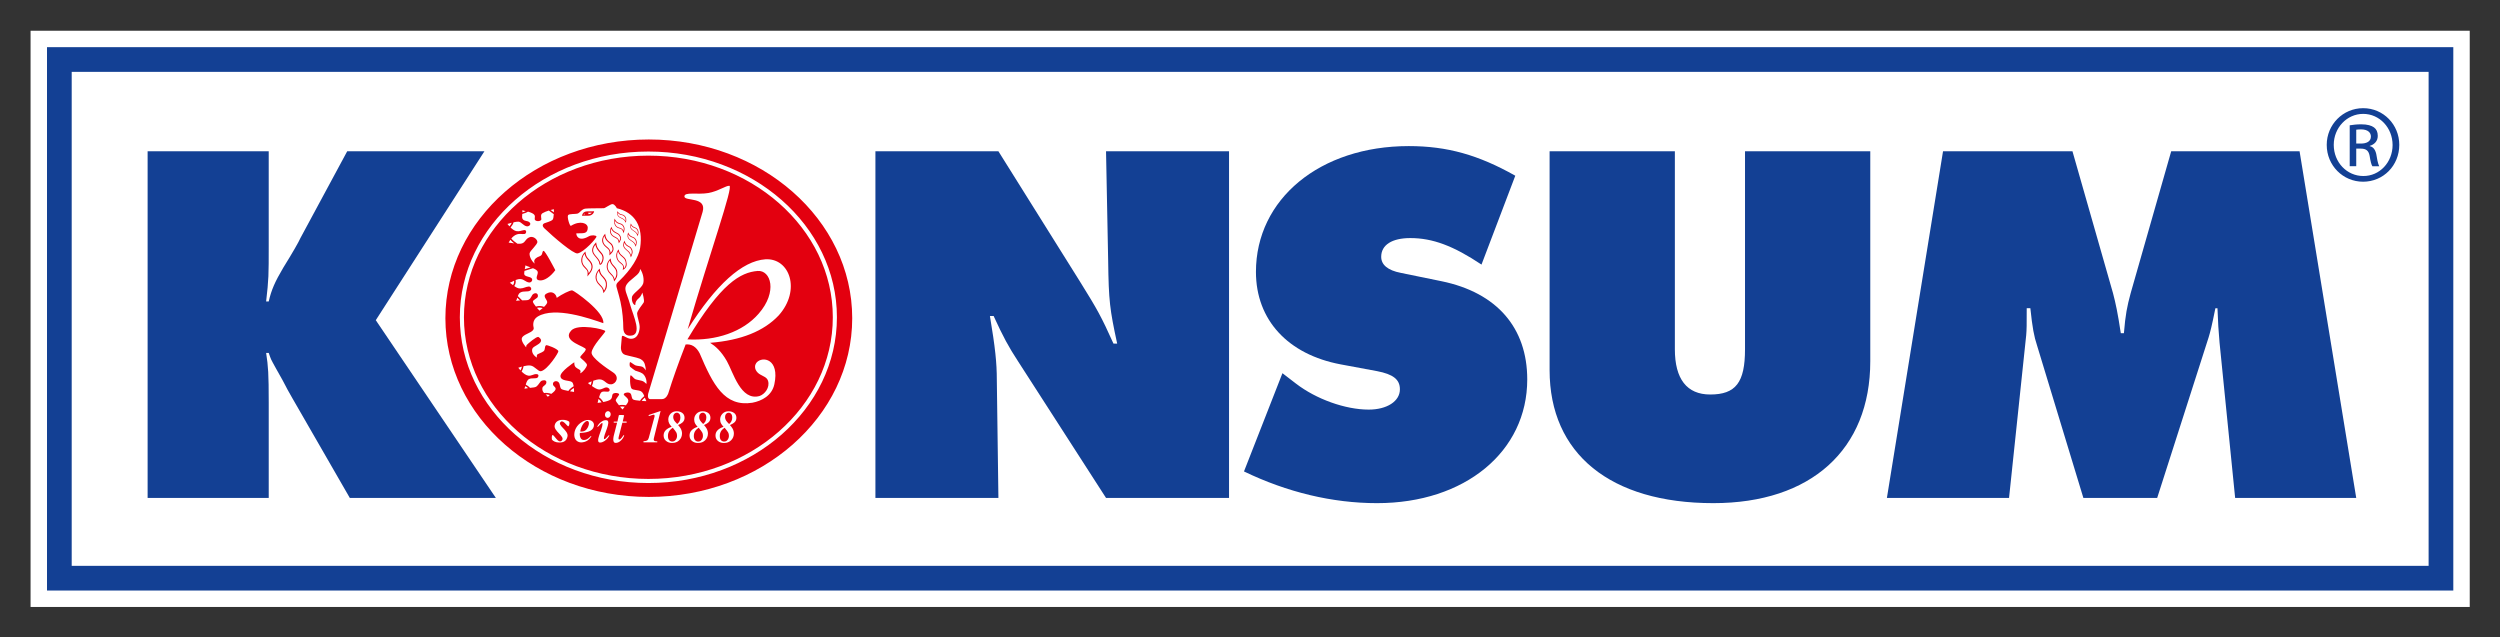
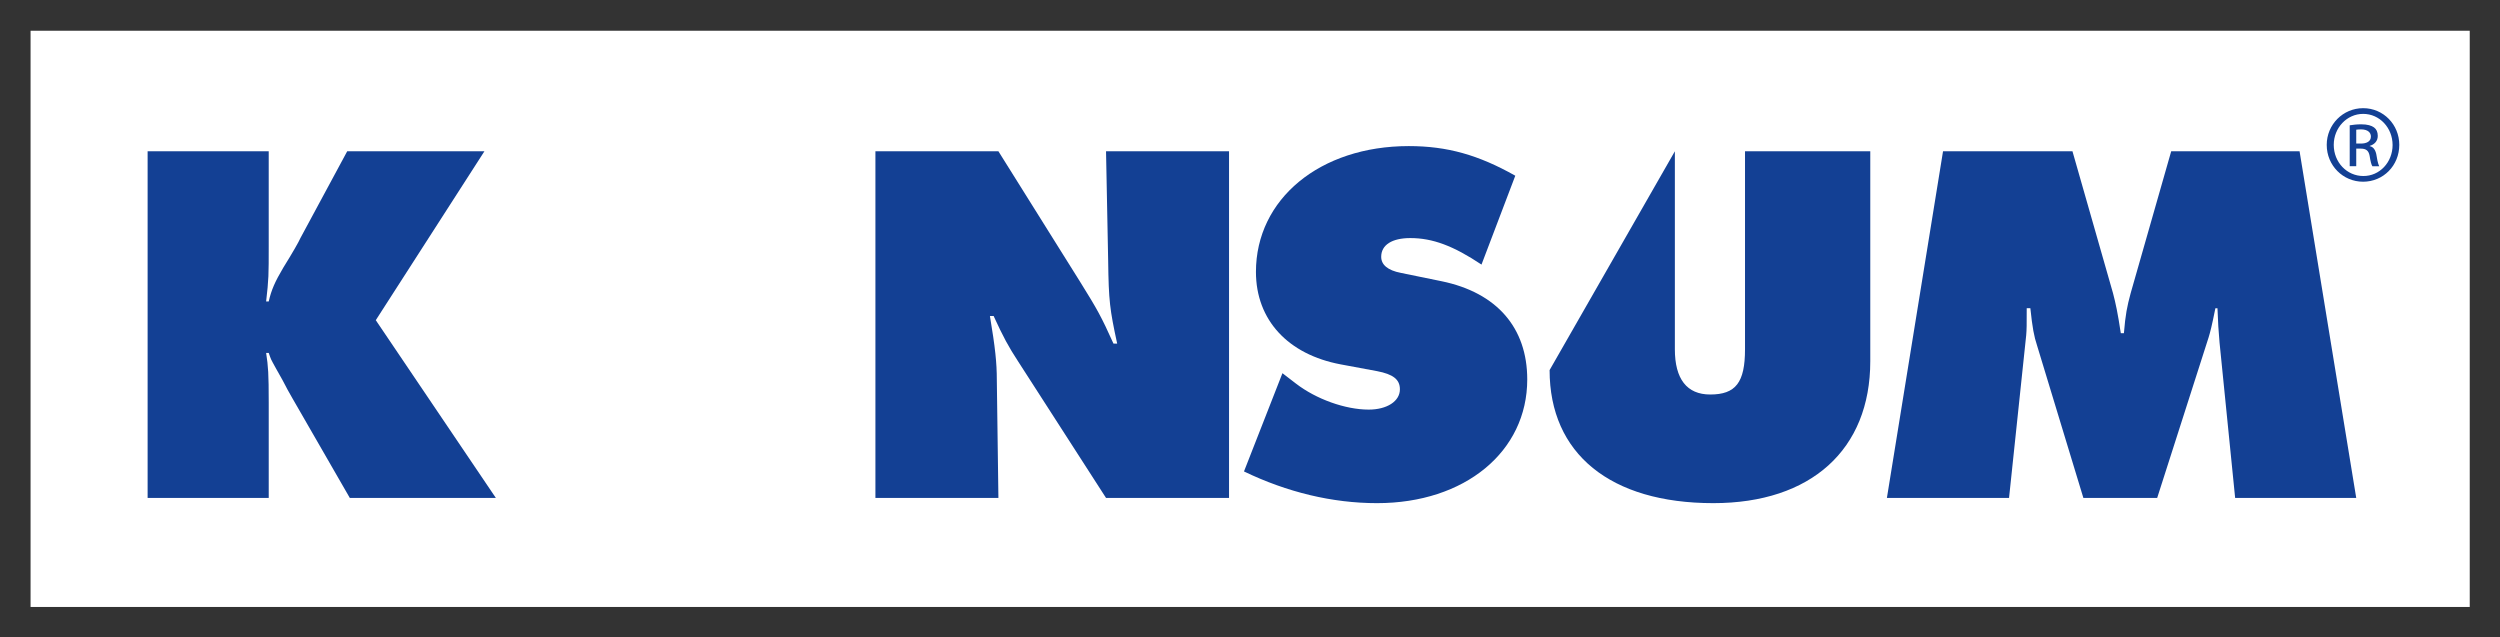
<svg xmlns="http://www.w3.org/2000/svg" version="1.1" width="726.378" height="185.128" id="svg13990">
  <rect width="100%" height="100%" fill="#333333" stroke="none" />
  <defs id="defs13992" />
  <g transform="translate(-104.733,-226.27)" id="layer1">
    <g transform="matrix(3.422,0,0,3.422,-275.095,-974.865)" id="g14023">
      <path d="m 318.25,353.614 -204.659,0 0,48.925 207.102,0 0,-48.925 -2.444,0 z" id="path3653" style="fill:#ffffff;fill-opacity:1;fill-rule:evenodd;stroke:none" />
      <path d="m 318.25,400.096 -202.215,0 0,-44.039 202.215,0 0,44.039 z" id="path3655" style="fill:#ffffff;fill-opacity:1;fill-rule:evenodd;stroke:none" />
-       <path d="m 318.25,400.096 -202.215,0 0,-44.039 202.215,0 0,44.039 z" id="path3665" style="fill:none;stroke:#134094;stroke-width:2.097;stroke-linecap:butt;stroke-linejoin:miter;stroke-miterlimit:4;stroke-opacity:1;stroke-dasharray:none" />
-       <path d="m 166.048,364.219 c -8.671,0 -15.66,6.164 -15.66,13.724 0,7.56 6.989,13.725 15.66,13.725 8.67,0 15.659,-6.165 15.659,-13.725 0,-7.56 -6.989,-13.724 -15.659,-13.724 m 0,-0.349 c 8.819,0 16.008,6.28 16.008,14.072 0,7.794 -7.189,14.074 -16.008,14.074 -8.82,0 -16.009,-6.28 -16.009,-14.074 0,-7.793 7.189,-14.072 16.009,-14.072 m -17.235,14.151 c 0,-8.38 7.732,-15.174 17.271,-15.174 9.539,0 17.271,6.794 17.271,15.174 0,8.381 -7.732,15.175 -17.271,15.175 -9.539,0 -17.271,-6.794 -17.271,-15.175 m 24.111,-11.244 c 0.365,0.034 -1.66,5.7 -3.542,12.186 2.408,-3.806 4.629,-5.803 6.604,-5.944 2.075,-0.117 3.031,2.631 1.13,4.761 -1.26,1.343 -3.2,2.121 -5.825,2.331 0.446,0.28 0.943,0.716 1.417,1.545 0.54,0.945 1.174,3.411 2.77,2.974 0.459,-0.15 0.897,-0.731 0.733,-1.281 -0.095,-0.318 -0.406,-0.386 -0.656,-0.541 -0.3,-0.155 -0.656,-0.595 -0.31,-1.03 0.492,-0.549 1.966,-0.307 1.498,1.856 -0.207,0.958 -1.055,1.409 -1.865,1.564 -2.371,0.375 -3.345,-1.534 -4.476,-4.196 -0.291,-0.556 -0.689,-0.806 -1.192,-0.751 -0.621,1.597 -1.111,2.98 -1.472,4.148 0,0 -0.156,0.502 -0.557,0.495 l -1.001,0 c -0.268,-0.044 -0.14,-0.495 -0.14,-0.495 l 4.612,-15.405 c 0.38,-1.32 -1.546,-0.88 -1.546,-1.31 0,-0.415 1.121,-0.133 2.039,-0.294 0.807,-0.141 1.496,-0.637 1.782,-0.613 m -3.565,13.041 c 2.846,-4.776 4.519,-5.689 5.956,-5.809 1.127,-0.091 1.722,1.768 0.091,3.63 -1.344,1.548 -3.614,2.315 -6.048,2.179 m -10.625,6.831 c 0.275,-0.02 0.569,0.102 0.595,0.181 0.019,0.054 0.031,0.266 -0.074,0.366 -0.064,0.061 -0.416,-0.544 -0.631,-0.391 -0.401,0.285 0.666,0.732 0.555,1.251 -0.083,0.389 -0.32,0.519 -0.696,0.519 -0.335,0 -0.525,-0.125 -0.629,-0.249 -0.016,-0.029 -0.022,-0.267 0.022,-0.357 0.114,-0.219 0.515,0.821 0.839,0.42 0.275,-0.341 -0.777,-0.799 -0.618,-1.304 0.065,-0.275 0.316,-0.427 0.636,-0.436 m 1.022,1.208 c 0.024,-0.468 0.338,-0.922 0.876,-1.139 0.43,-0.171 0.797,0.055 0.795,0.36 -0.004,0.43 -0.39,0.66 -1.19,0.685 -0.041,0.044 -0.03,0.561 0.274,0.597 0.432,0.054 0.66,-0.449 0.696,-0.32 -0.168,0.307 -0.451,0.514 -0.871,0.529 -0.369,-0.016 -0.601,-0.282 -0.58,-0.712 m 0.526,-0.205 c -0.064,0 0.129,-0.774 0.535,-0.9 0.156,-0.048 0.282,0.176 0.069,0.574 -0.133,0.245 -0.31,0.326 -0.604,0.326 m 3.294,-18.201 c 0.056,0.036 0.107,0.061 0.154,0.084 0.228,0.105 0.274,0.15 0.406,0.386 0.041,-0.231 0.075,-0.424 -0.115,-0.603 -0.092,-0.087 -0.169,-0.091 -0.282,-0.121 -0.163,-0.041 -0.23,-0.135 -0.324,-0.269 -0.024,0.215 -0.039,0.391 0.161,0.522 m 1.07,1.065 c 0.051,0.043 0.098,0.075 0.141,0.104 0.21,0.135 0.249,0.186 0.347,0.438 0.074,-0.221 0.134,-0.406 -0.03,-0.613 -0.079,-0.098 -0.154,-0.113 -0.261,-0.159 -0.158,-0.064 -0.211,-0.166 -0.285,-0.31 -0.054,0.21 -0.091,0.379 0.087,0.54 m -0.221,0.828 c 0.056,0.049 0.109,0.086 0.158,0.117 0.236,0.151 0.28,0.209 0.39,0.492 0.083,-0.25 0.151,-0.458 -0.034,-0.688 -0.089,-0.111 -0.171,-0.128 -0.292,-0.177 -0.176,-0.072 -0.236,-0.189 -0.32,-0.35 -0.06,0.235 -0.102,0.426 0.099,0.605 m -0.386,0.77 c 0.056,0.062 0.109,0.11 0.159,0.15 0.239,0.199 0.28,0.27 0.362,0.595 0.125,-0.264 0.229,-0.481 0.056,-0.761 -0.083,-0.134 -0.172,-0.165 -0.299,-0.236 -0.184,-0.102 -0.235,-0.237 -0.305,-0.427 -0.099,0.25 -0.171,0.455 0.026,0.68 m -0.71,-1.843 c 0.121,0.101 0.211,0.106 0.349,0.156 0.184,0.066 0.215,0.224 0.268,0.39 0.065,-0.26 0.152,-0.446 -0.035,-0.688 -0.099,-0.128 -0.212,-0.144 -0.351,-0.19 -0.215,-0.071 -0.282,-0.188 -0.381,-0.381 -0.051,0.242 -0.06,0.536 0.151,0.713 m -0.398,0.713 c 0.065,0.069 0.133,0.114 0.198,0.151 0.29,0.161 0.357,0.141 0.411,0.53 0.14,-0.239 0.276,-0.389 0.106,-0.671 -0.09,-0.149 -0.229,-0.2 -0.374,-0.278 -0.216,-0.116 -0.285,-0.229 -0.365,-0.46 -0.125,0.236 -0.176,0.511 0.024,0.728 m -0.726,0.729 c 0.056,0.1 0.125,0.174 0.193,0.233 0.301,0.273 0.386,0.265 0.343,0.744 0.231,-0.245 0.434,-0.386 0.31,-0.766 -0.146,-0.458 -0.594,-0.315 -0.674,-1.081 -0.215,0.247 -0.351,0.559 -0.171,0.871 m 1.189,1.319 c 0.044,0.1 0.109,0.174 0.175,0.235 0.251,0.234 0.41,0.234 0.297,0.657 0.365,-0.189 0.379,-0.42 0.295,-0.78 -0.024,-0.102 -0.071,-0.18 -0.131,-0.246 -0.239,-0.268 -0.432,-0.261 -0.511,-0.725 -0.203,0.253 -0.259,0.564 -0.125,0.859 m -0.855,0.807 c 0.035,0.117 0.086,0.207 0.144,0.285 0.233,0.302 0.386,0.279 0.455,0.777 0.223,-0.287 0.302,-0.436 0.27,-0.812 -0.01,-0.116 -0.049,-0.209 -0.101,-0.29 -0.212,-0.329 -0.411,-0.328 -0.466,-0.853 -0.245,0.229 -0.399,0.554 -0.301,0.892 m -0.945,0.921 c 0.037,0.128 0.091,0.223 0.154,0.306 0.246,0.321 0.411,0.296 0.485,0.829 0.236,-0.307 0.321,-0.464 0.287,-0.869 -0.011,-0.122 -0.054,-0.223 -0.109,-0.309 -0.226,-0.35 -0.438,-0.347 -0.496,-0.909 -0.261,0.246 -0.426,0.591 -0.321,0.951 m -0.256,-2.243 c 0.138,0.269 0.526,0.56 0.542,0.853 0.001,0.035 0.009,0.068 0.026,0.091 0.072,0.092 0.18,-0.055 0.212,-0.109 0.076,-0.128 0.145,-0.335 0.124,-0.522 -0.019,-0.164 -0.101,-0.282 -0.205,-0.4 -0.269,-0.307 -0.371,-0.411 -0.429,-0.855 -0.22,0.251 -0.45,0.591 -0.271,0.943 m -0.958,0.816 c 0.036,0.126 0.094,0.22 0.156,0.299 0.274,0.338 0.41,0.265 0.335,0.849 0.075,-0.098 0.152,-0.195 0.228,-0.291 0.215,-0.275 0.3,-0.606 0.099,-0.92 -0.226,-0.349 -0.439,-0.347 -0.496,-0.906 -0.265,0.246 -0.427,0.606 -0.321,0.97 m 5.229,1.736 c -0.139,0.441 -0.914,0.84 -0.958,1.171 -0.046,0.355 0.134,0.65 0.259,0.662 0.089,0.007 -0.091,-0.242 0.339,-0.593 0.189,-0.155 0.285,-0.461 0.285,-0.461 0,0 0.216,0.671 0.114,0.843 -0.102,0.171 -0.559,0.696 -0.559,0.936 0,0.24 0.212,0.8 0.219,1.116 0.004,0.215 -0.071,1.034 -0.748,1.026 -0.372,-0.005 -0.739,-0.42 -0.766,-0.176 -0.015,0.124 -0.076,0.876 -0.076,0.876 0,0 -0.045,0.537 0.351,0.661 0.356,0.109 0.941,0.207 1.229,0.323 0.089,0.035 0.372,0.164 0.453,0.507 0.035,0.152 0.089,0.302 0.065,0.496 -0.07,-0.141 -0.161,-0.244 -0.268,-0.305 -0.119,-0.068 -0.44,-0.062 -0.603,-0.129 -0.122,-0.049 -0.414,-0.295 -0.453,-0.276 -0.041,0.02 -0.069,0.341 0.019,0.409 0.085,0.069 0.333,0.274 0.425,0.318 0.095,0.045 0.403,0.104 0.603,0.24 0.217,0.15 0.39,0.519 0.346,0.889 -0.142,-0.13 -0.24,-0.226 -0.411,-0.271 -0.205,-0.054 -0.469,-0.09 -0.564,-0.146 -0.106,-0.062 -0.279,-0.312 -0.365,-0.312 -0.085,0 -0.081,0.971 0.084,1.133 0.138,0.135 0.57,0.101 0.795,0.223 0.151,0.085 0.246,0.32 0.276,0.406 -0.16,0.125 -0.278,0.253 -0.359,0.395 -0.249,-0.021 -0.505,-0.055 -0.581,-0.104 -0.177,-0.116 -0.091,-0.351 -0.237,-0.521 -0.139,-0.159 -0.762,-0.035 -0.502,0.185 0.357,0.309 0.439,0.421 0.141,0.795 l -0.026,0.031 c -0.22,-0.043 -0.41,-0.046 -0.586,-0.002 -0.136,-0.166 -0.27,-0.345 -0.273,-0.417 -0.006,-0.121 0.314,-0.44 0.285,-0.524 -0.033,-0.091 -0.287,-0.141 -0.453,-0.072 -0.206,0.086 -0.068,0.326 -0.259,0.511 -0.109,0.105 -0.383,0.179 -0.63,0.226 -0.106,-0.174 -0.223,-0.305 -0.362,-0.399 0.048,-0.164 0.107,-0.324 0.176,-0.403 0.16,-0.193 0.583,0.015 0.696,-0.128 0.105,-0.133 -0.079,-0.312 -0.245,-0.311 -0.193,0.002 -0.359,0.179 -0.623,0.179 -0.155,0 -0.406,-0.154 -0.61,-0.297 0.074,-0.155 0.113,-0.304 0.12,-0.451 0.185,-0.068 0.4,-0.122 0.578,-0.11 0.401,0.029 0.529,0.453 0.944,0.417 0.412,-0.034 0.735,-0.634 0.152,-1.014 -0.581,-0.379 -1.839,-1.246 -1.821,-1.674 0.024,-0.547 1.181,-1.708 1.167,-1.824 -0.021,-0.158 -2.331,-0.684 -2.9,-0.051 -0.85,0.939 1.312,1.349 1.24,1.607 -0.083,0.291 -0.555,0.556 -0.453,0.696 0.065,0.087 0.588,0.464 0.557,0.637 -0.028,0.15 -0.294,0.557 -0.576,0.693 0.028,-0.092 0.035,-0.21 0.011,-0.242 -0.096,-0.135 -0.4,-0.181 -0.481,-0.416 -0.037,-0.105 -0.033,-0.286 -0.033,-0.286 0,0 -1.224,0.805 -1.175,1.198 0.052,0.436 0.784,0.32 0.984,0.489 0.072,0.061 0.115,0.201 0.14,0.351 -0.201,0.116 -0.349,0.242 -0.453,0.399 -0.249,-0.045 -0.515,-0.105 -0.59,-0.165 -0.133,-0.106 -0.117,-0.367 -0.188,-0.502 -0.149,-0.284 -0.591,-0.171 -0.524,0.131 0.033,0.144 0.221,0.194 0.221,0.353 0,0.147 -0.181,0.289 -0.366,0.43 -0.221,-0.075 -0.417,-0.1 -0.61,-0.069 -0.099,-0.096 -0.172,-0.217 -0.15,-0.416 0.025,-0.217 0.367,-0.24 0.341,-0.529 -0.015,-0.168 -0.265,-0.169 -0.414,-0.091 -0.126,0.065 -0.247,0.349 -0.427,0.482 -0.099,0.075 -0.287,0.089 -0.544,0.114 -0.115,-0.12 -0.235,-0.211 -0.366,-0.273 0.072,-0.245 0.135,-0.424 0.329,-0.496 0.195,-0.076 0.55,0.004 0.674,-0.102 0.079,-0.068 0.155,-0.282 -0.089,-0.297 -0.261,-0.016 -0.425,0.172 -0.699,0.131 -0.204,-0.03 -0.409,-0.191 -0.565,-0.349 0.091,-0.156 0.146,-0.304 0.166,-0.454 0.19,-0.045 0.406,-0.077 0.578,-0.058 0.367,0.043 0.665,0.536 0.901,0.484 0.565,-0.122 1.511,-1.593 1.474,-1.705 -0.07,-0.209 -0.994,-0.557 -1.05,-0.499 -0.149,0.15 -0.044,0.37 -0.2,0.505 -0.142,0.128 -0.53,0.221 -0.566,0.321 -0.021,0.055 -0.026,0.14 -0.006,0.226 -0.205,-0.128 -0.325,-0.278 -0.374,-0.417 -0.068,-0.194 -0.065,-0.374 0.15,-0.511 0.24,-0.154 0.596,-0.307 0.578,-0.555 -0.01,-0.117 -0.193,-0.271 -0.241,-0.276 -0.175,-0.021 -0.819,0.521 -0.976,0.68 -0.048,0.046 -0.051,0.205 -0.051,0.205 0,0 -0.41,-0.455 -0.374,-0.741 0.034,-0.273 0.549,-0.425 0.789,-0.576 0.177,-0.111 0.258,-0.237 0.224,-0.352 -0.03,-0.104 -0.152,-0.649 0.343,-0.946 1.468,-0.881 4.438,0.172 5.571,0.564 0.134,-0.953 -2.513,-2.792 -2.651,-2.789 -0.211,0.005 -0.85,0.321 -1.304,0.639 -0.04,-0.286 -0.315,-0.583 -0.725,-0.431 -0.611,0.228 -0.099,0.526 -0.081,0.789 0.006,0.107 -0.125,0.266 -0.271,0.405 -0.226,-0.089 -0.458,-0.096 -0.689,-0.024 -0.134,-0.165 -0.26,-0.341 -0.258,-0.426 0.006,-0.156 0.398,-0.266 0.421,-0.424 0.039,-0.255 -0.155,-0.35 -0.359,-0.237 -0.2,0.109 -0.177,0.396 -0.449,0.519 -0.07,0.034 -0.3,0.036 -0.527,0.041 l -0.366,-0.366 c 0.044,-0.121 0.102,-0.231 0.201,-0.292 0.301,-0.181 0.627,-0.018 0.861,-0.18 0.17,-0.117 0.028,-0.356 -0.141,-0.338 -0.3,0.034 -0.401,0.151 -0.715,0.165 -0.184,0.008 -0.344,-0.084 -0.509,-0.205 0.116,-0.152 0.146,-0.336 0.115,-0.511 0.133,-0.054 0.276,-0.092 0.431,-0.08 0.295,0.024 0.41,0.242 0.701,0.286 0.221,0.033 0.374,-0.234 0.21,-0.372 -0.163,-0.135 -0.416,-0.096 -0.571,-0.253 -0.058,-0.059 -0.046,-0.2 -0.019,-0.356 l 0.726,-0.228 c 0.193,0.08 0.36,0.174 0.398,0.296 0.074,0.229 -0.325,0.65 0.136,0.734 0.394,0.072 0.958,-0.305 1.359,-0.864 0,0 -0.874,-1.7 -1.005,-1.64 -0.149,0.071 -0.034,0.354 -0.316,0.455 -0.626,0.228 -0.46,0.525 -0.421,0.63 -0.295,-0.224 -0.474,-0.656 -0.44,-0.879 0.035,-0.221 0.682,-0.743 0.66,-0.976 -0.024,-0.234 -0.376,-0.525 -0.703,-0.371 -0.325,0.156 -0.296,0.381 -0.565,0.495 -0.107,0.046 -0.26,0.054 -0.421,0.043 -0.204,-0.131 -0.383,-0.274 -0.524,-0.443 0.121,-0.149 0.282,-0.287 0.487,-0.357 0.236,-0.08 0.406,0.002 0.639,-0.03 0.169,-0.024 0.201,-0.365 -0.039,-0.33 -0.24,0.034 -0.411,0.139 -0.669,0.086 -0.172,-0.036 -0.345,-0.172 -0.482,-0.306 0.125,-0.149 0.216,-0.292 0.256,-0.44 0.156,-0.035 0.312,-0.06 0.41,-0.055 0.256,0.019 0.422,0.351 0.711,0.395 0.203,0.031 0.407,-0.177 0.237,-0.334 -0.198,-0.18 -0.434,-0.061 -0.588,-0.286 -0.064,-0.091 -0.049,-0.264 -0.031,-0.431 0.191,-0.049 0.356,-0.111 0.485,-0.196 0.114,0.031 0.233,0.07 0.346,0.128 0.196,0.101 0.275,0.179 0.228,0.45 -0.054,0.31 0.588,0.287 0.56,0.045 -0.026,-0.228 -0.069,-0.381 0.109,-0.495 0.14,-0.087 0.344,-0.161 0.527,-0.22 l 0.42,0.309 c -0.011,0.198 -0.039,0.406 -0.1,0.469 -0.151,0.152 -0.537,0.23 -0.693,0.299 -0.231,0.104 -0.14,0.3 -0.025,0.412 0.802,0.776 2.481,2.197 2.828,2.151 0.527,-0.07 1.679,-1.344 1.614,-1.446 -0.062,-0.101 -0.42,-0.138 -0.66,0 -0.868,0.495 -1.07,-0.079 -1.048,-0.26 0.561,-0.019 0.956,0.084 0.969,-0.469 0.01,-0.389 -0.639,-0.654 -1.426,-0.168 -0.102,0.064 -0.349,-0.759 -0.244,-0.904 0.099,-0.135 0.632,-0.075 0.821,-0.142 0.188,-0.069 0.343,-0.38 0.654,-0.415 0.31,-0.034 0.954,-0.02 1.562,-0.034 0.101,-0.002 0.574,-0.359 0.734,-0.35 0.21,0.013 0.367,0.35 0.367,0.35 1.531,0.375 2.255,1.515 1.978,3.37 -0.114,0.76 -0.729,1.811 -1.796,2.826 -0.404,0.381 -0.2,0.306 0.129,1.754 0.18,0.792 0.236,1.709 0.236,2.169 0,0.502 0.226,0.704 0.576,0.704 1.115,0 0.254,-1.736 0.04,-2.527 -0.388,-1.434 -0.848,-1.52 0.239,-2.373 0.532,-0.417 0.544,-0.552 0.58,-0.765 0.278,0.405 0.34,0.954 0.254,1.234 m -2.004,-5.66 c -0.105,-0.07 -0.163,-0.154 -0.154,-0.346 0.21,0.259 0.37,0.136 0.535,0.29 0.125,0.119 0.149,0.24 0.124,0.422 -0.165,-0.258 -0.292,-0.225 -0.505,-0.366 m 1.075,1.069 c -0.095,-0.085 -0.139,-0.177 -0.104,-0.364 0.172,0.284 0.347,0.184 0.489,0.361 0.107,0.134 0.114,0.258 0.065,0.435 -0.128,-0.28 -0.259,-0.264 -0.45,-0.432 m -0.219,0.824 c -0.105,-0.094 -0.155,-0.198 -0.115,-0.409 0.194,0.32 0.39,0.209 0.549,0.406 0.12,0.149 0.128,0.289 0.071,0.487 -0.144,-0.311 -0.29,-0.296 -0.505,-0.485 m -0.376,0.77 c -0.102,-0.117 -0.144,-0.237 -0.071,-0.465 0.17,0.379 0.401,0.281 0.549,0.522 0.113,0.181 0.101,0.335 0.013,0.547 -0.115,-0.365 -0.278,-0.366 -0.49,-0.605 m -0.719,-1.847 c -0.089,-0.075 -0.188,-0.244 -0.161,-0.487 0.219,0.347 0.489,0.212 0.656,0.427 0.126,0.161 0.117,0.263 0.075,0.44 -0.135,-0.309 -0.36,-0.206 -0.57,-0.38 m -0.386,0.714 c -0.09,-0.099 -0.169,-0.29 -0.08,-0.515 0.181,0.409 0.534,0.344 0.69,0.604 0.111,0.189 0.08,0.279 -0.015,0.445 -0.087,-0.344 -0.39,-0.314 -0.595,-0.534 m -0.706,0.733 c -0.08,-0.141 -0.12,-0.389 0.046,-0.632 0.104,0.539 0.54,0.552 0.652,0.905 0.083,0.255 0.022,0.355 -0.138,0.526 -0.009,-0.432 -0.379,-0.48 -0.561,-0.799 m 1.185,1.329 c -0.062,-0.138 -0.117,-0.424 0.021,-0.656 0.087,0.316 0.311,0.394 0.496,0.601 0.182,0.201 0.242,0.656 -0.004,0.836 0.06,-0.405 -0.371,-0.461 -0.514,-0.781 m -0.843,0.816 c -0.048,-0.164 -0.04,-0.461 0.164,-0.698 0.071,0.364 0.289,0.461 0.458,0.723 0.164,0.254 0.116,0.619 -0.05,0.86 -0.101,-0.422 -0.455,-0.485 -0.571,-0.885 m -0.94,0.921 c -0.05,-0.174 -0.043,-0.494 0.175,-0.745 0.075,0.39 0.309,0.495 0.487,0.771 0.174,0.271 0.124,0.66 -0.054,0.917 -0.107,-0.45 -0.485,-0.519 -0.609,-0.944 m 0.295,-1.336 c -0.002,-0.005 -0.004,-0.016 -0.006,-0.035 -0.018,-0.34 -0.401,-0.596 -0.55,-0.887 -0.099,-0.193 -0.064,-0.44 0.136,-0.704 0.059,0.282 0.193,0.455 0.32,0.598 0.065,0.074 0.133,0.144 0.188,0.221 0.154,0.22 0.119,0.491 -0.014,0.714 -0.034,0.056 -0.059,0.085 -0.074,0.094 m -1.509,-0.094 c -0.051,-0.171 -0.043,-0.507 0.174,-0.76 0.06,0.301 0.221,0.443 0.404,0.657 0.261,0.31 0.235,0.618 -0.009,0.932 l -0.048,0.059 c -0.011,-0.412 -0.407,-0.497 -0.521,-0.889 m -2.708,-4.476 c 0.158,-0.043 0.274,-0.068 0.274,-0.068 0,0 0.002,0.116 -0.001,0.266 l -0.273,-0.199 z m 7.996,15.929 0.134,0.301 c 0,0 -0.181,-0.005 -0.4,-0.021 0.065,-0.096 0.152,-0.19 0.266,-0.28 m -4.605,-1.059 c -0.13,-0.099 -0.221,-0.176 -0.221,-0.176 0,0 0.131,-0.075 0.314,-0.147 -0.011,0.104 -0.041,0.21 -0.092,0.324 m 2.897,1.831 -0.186,0.234 c 0,0 -0.098,-0.106 -0.214,-0.24 0.119,-0.021 0.25,-0.019 0.4,0.006 m -1.961,-0.369 c -0.189,0.03 -0.339,0.044 -0.339,0.044 0,0 0.029,-0.155 0.077,-0.339 0.096,0.075 0.181,0.169 0.261,0.295 m -7.525,-9.954 c -0.085,-0.068 -0.172,-0.136 -0.268,-0.204 0.106,-0.034 0.228,-0.107 0.364,-0.175 0.016,0.134 -0.011,0.268 -0.096,0.379 m 5.169,8.729 c 0.019,0.181 0.018,0.338 0.018,0.338 0,0 -0.154,-0.02 -0.347,-0.054 0.08,-0.104 0.186,-0.197 0.33,-0.284 m -2.644,-6.784 c -0.145,0.128 -0.275,0.223 -0.275,0.223 0,0 -0.1,-0.102 -0.215,-0.237 0.164,-0.043 0.329,-0.036 0.49,0.015 m -1.929,-0.646 c -0.146,0.005 -0.273,0.018 -0.33,0.044 0.036,-0.061 0.062,-0.166 0.095,-0.278 l 0.235,0.234 z m 2.53,8.03 c -0.062,0.05 -0.121,0.1 -0.168,0.152 -0.046,-0.079 -0.116,-0.139 -0.188,-0.199 0.111,-0.005 0.228,0.01 0.355,0.046 m -1.843,-0.585 c -0.096,0.013 -0.199,0.029 -0.309,0.05 0.026,-0.076 0.05,-0.149 0.07,-0.216 0.083,0.041 0.161,0.096 0.239,0.166 m -0.645,-1.504 c -0.113,-0.126 -0.184,-0.229 -0.184,-0.229 0,0 0.129,-0.045 0.306,-0.094 -0.021,0.105 -0.061,0.211 -0.122,0.323 m 0.361,-8.594 c 0.028,-0.126 0.056,-0.249 0.056,-0.325 0.083,0.05 0.259,0.105 0.445,0.169 l -0.501,0.156 z m -0.89,-2.19 c -0.211,-0.03 -0.401,-0.07 -0.476,-0.066 0.036,-0.072 0.084,-0.156 0.141,-0.241 0.099,0.114 0.212,0.216 0.335,0.307 m -0.409,-1.445 c -0.102,-0.114 -0.169,-0.207 -0.169,-0.207 0,0 0.168,-0.052 0.366,-0.102 -0.037,0.098 -0.105,0.198 -0.198,0.31 m 1.1,-1.194 c 0.006,-0.07 0.009,-0.131 0.002,-0.182 0.064,0.031 0.165,0.054 0.284,0.08 -0.08,0.037 -0.176,0.072 -0.286,0.102 m 5.058,0.29 c 0.024,-0.061 0.052,-0.366 0.448,-0.372 l 0.586,-0.007 c 0,0.105 -0.161,0.38 -0.485,0.376 -0.35,-0.005 -0.549,0.004 -0.549,0.004 m 0.536,-0.254 c 0.113,0.004 0.235,0 0.292,-0.009 -0.013,0.083 -0.169,0.119 -0.268,0.131 0,0 -0.013,-0.074 -0.025,-0.122 m -0.383,0.116 c 0,-0.026 0.016,-0.045 0.036,-0.045 0.019,0 0.035,0.019 0.035,0.045 0,0.025 -0.016,0.048 -0.035,0.048 -0.02,0 -0.036,-0.022 -0.036,-0.048 m 1.198,18.06 c -0.188,0.095 0.265,-0.651 0.757,-0.556 0.419,0.079 -0.318,1.309 -0.233,1.565 0.051,0.154 0.314,-0.236 0.406,-0.295 0.177,-0.116 -0.214,0.593 -0.724,0.62 -0.5,0.024 0.191,-1.123 0.194,-1.591 0.001,-0.237 -0.325,0.22 -0.401,0.258 m 0.615,-1.113 c 0.04,-0.154 0.177,-0.25 0.306,-0.214 0.129,0.036 0.201,0.19 0.16,0.343 -0.04,0.154 -0.176,0.251 -0.305,0.212 -0.129,-0.034 -0.2,-0.186 -0.161,-0.341 m 1.166,0.131 c 0,-0.04 0.449,-0.033 0.449,0.01 l -0.116,0.522 0.29,0 c 0.076,0 0.076,0.094 0,0.094 l -0.321,0 -0.306,1.195 c -0.036,0.142 -0.029,0.253 0.05,0.234 0.179,-0.045 0.263,-0.264 0.344,-0.344 0.209,-0.209 -0.122,0.654 -0.674,0.633 -0.156,-0.005 -0.268,-0.188 -0.106,-0.761 0.03,-0.104 0.244,-0.956 0.244,-0.956 l -0.236,0 c -0.075,0 -0.086,-0.094 0,-0.094 l 0.265,0 0.119,-0.532 z m 2.095,2.204 c 0.129,-0.004 0.228,-0.024 0.299,-0.061 0.069,-0.037 0.119,-0.113 0.149,-0.225 l 0.482,-1.77 c 0.005,-0.02 0.007,-0.039 0.01,-0.058 0.001,-0.018 0.004,-0.031 0.004,-0.041 0,-0.055 -0.019,-0.09 -0.052,-0.104 -0.02,-0.009 -0.212,0.044 -0.333,0.094 -0.15,0.061 -0.166,-0.046 -0.081,-0.075 0.155,-0.052 0.743,-0.25 0.974,-0.33 l -0.542,2.196 c -0.01,0.044 -0.02,0.085 -0.029,0.126 -0.009,0.037 -0.014,0.07 -0.014,0.096 0,0.071 0.033,0.117 0.096,0.138 0.04,0.014 0.071,0.022 0.207,0.025 l 0,0.08 -1.17,0 0,-0.091 z m 3.054,-1.685 c 0.052,-0.104 0.079,-0.209 0.079,-0.32 0,-0.141 -0.029,-0.246 -0.087,-0.315 -0.06,-0.07 -0.128,-0.104 -0.205,-0.104 -0.096,0 -0.172,0.035 -0.233,0.107 -0.058,0.07 -0.086,0.159 -0.086,0.261 0,0.11 0.033,0.21 0.094,0.305 0.04,0.06 0.121,0.155 0.249,0.285 0.075,-0.058 0.138,-0.13 0.19,-0.22 m -0.312,1.559 c 0.072,-0.1 0.106,-0.211 0.106,-0.335 0,-0.115 -0.02,-0.212 -0.064,-0.287 -0.041,-0.076 -0.141,-0.207 -0.299,-0.4 -0.119,0.077 -0.207,0.158 -0.269,0.24 -0.095,0.129 -0.141,0.284 -0.141,0.464 0,0.158 0.034,0.275 0.105,0.354 0.071,0.076 0.156,0.114 0.255,0.114 0.135,0 0.237,-0.05 0.306,-0.149 m -0.854,-0.809 c 0.117,-0.122 0.284,-0.219 0.496,-0.29 l 0,-0.019 c -0.083,-0.087 -0.142,-0.168 -0.18,-0.231 -0.066,-0.115 -0.099,-0.237 -0.099,-0.369 0,-0.194 0.068,-0.36 0.2,-0.497 0.135,-0.139 0.307,-0.207 0.517,-0.207 0.181,0 0.338,0.049 0.468,0.141 0.13,0.094 0.196,0.234 0.196,0.422 0,0.156 -0.062,0.29 -0.184,0.396 -0.071,0.062 -0.188,0.133 -0.354,0.207 l 0,0.018 c 0.094,0.104 0.161,0.196 0.207,0.274 0.077,0.139 0.116,0.28 0.116,0.427 0,0.225 -0.076,0.416 -0.23,0.573 -0.152,0.156 -0.36,0.235 -0.62,0.235 -0.196,0 -0.365,-0.059 -0.505,-0.172 -0.138,-0.116 -0.207,-0.27 -0.207,-0.465 0,-0.175 0.059,-0.322 0.177,-0.442 m 3.37,-0.75 c 0.051,-0.104 0.079,-0.209 0.079,-0.32 0,-0.141 -0.03,-0.246 -0.089,-0.315 -0.059,-0.07 -0.128,-0.104 -0.205,-0.104 -0.096,0 -0.172,0.035 -0.233,0.107 -0.058,0.07 -0.086,0.159 -0.086,0.261 0,0.11 0.033,0.21 0.094,0.305 0.04,0.06 0.122,0.155 0.249,0.285 0.074,-0.058 0.138,-0.13 0.191,-0.22 m -0.314,1.559 c 0.071,-0.1 0.106,-0.211 0.106,-0.335 0,-0.115 -0.02,-0.212 -0.064,-0.287 -0.041,-0.076 -0.14,-0.207 -0.299,-0.4 -0.119,0.077 -0.207,0.158 -0.268,0.24 -0.096,0.129 -0.144,0.284 -0.144,0.464 0,0.158 0.035,0.275 0.107,0.354 0.07,0.076 0.155,0.114 0.255,0.114 0.134,0 0.236,-0.05 0.305,-0.149 m -0.854,-0.809 c 0.119,-0.122 0.284,-0.219 0.497,-0.29 l 0,-0.019 c -0.084,-0.087 -0.145,-0.168 -0.181,-0.231 -0.066,-0.115 -0.098,-0.237 -0.098,-0.369 0,-0.194 0.066,-0.36 0.199,-0.497 0.135,-0.139 0.309,-0.207 0.517,-0.207 0.181,0 0.338,0.049 0.468,0.141 0.13,0.094 0.195,0.234 0.195,0.422 0,0.156 -0.06,0.29 -0.182,0.396 -0.07,0.062 -0.188,0.133 -0.352,0.207 l 0,0.018 c 0.092,0.104 0.16,0.196 0.205,0.274 0.077,0.139 0.117,0.28 0.117,0.427 0,0.225 -0.076,0.416 -0.23,0.573 -0.152,0.156 -0.359,0.235 -0.62,0.235 -0.198,0 -0.365,-0.059 -0.505,-0.172 -0.138,-0.116 -0.207,-0.27 -0.207,-0.465 0,-0.175 0.06,-0.322 0.177,-0.442 m 3.369,-0.75 c 0.054,-0.104 0.08,-0.209 0.08,-0.32 0,-0.141 -0.03,-0.246 -0.089,-0.315 -0.059,-0.07 -0.128,-0.104 -0.206,-0.104 -0.095,0 -0.171,0.035 -0.23,0.107 -0.058,0.07 -0.087,0.159 -0.087,0.261 0,0.11 0.031,0.21 0.094,0.305 0.039,0.06 0.121,0.155 0.249,0.285 0.075,-0.058 0.138,-0.13 0.19,-0.22 m -0.311,1.559 c 0.071,-0.1 0.106,-0.211 0.106,-0.335 0,-0.115 -0.021,-0.212 -0.064,-0.287 -0.043,-0.076 -0.142,-0.207 -0.3,-0.4 -0.119,0.077 -0.207,0.158 -0.269,0.24 -0.095,0.129 -0.141,0.284 -0.141,0.464 0,0.158 0.034,0.275 0.106,0.354 0.07,0.076 0.156,0.114 0.255,0.114 0.134,0 0.237,-0.05 0.306,-0.149 m -0.855,-0.809 c 0.117,-0.122 0.285,-0.219 0.496,-0.29 l 0,-0.019 c -0.083,-0.087 -0.142,-0.168 -0.179,-0.231 -0.068,-0.115 -0.1,-0.237 -0.1,-0.369 0,-0.194 0.068,-0.36 0.2,-0.497 0.134,-0.139 0.307,-0.207 0.519,-0.207 0.18,0 0.336,0.049 0.466,0.141 0.13,0.094 0.196,0.234 0.196,0.422 0,0.156 -0.061,0.29 -0.184,0.396 -0.07,0.062 -0.188,0.133 -0.352,0.207 l 0,0.018 c 0.091,0.104 0.161,0.196 0.205,0.274 0.079,0.139 0.117,0.28 0.117,0.427 0,0.225 -0.076,0.416 -0.23,0.573 -0.151,0.156 -0.36,0.235 -0.62,0.235 -0.196,0 -0.365,-0.059 -0.505,-0.172 -0.138,-0.116 -0.206,-0.27 -0.206,-0.465 0,-0.175 0.058,-0.322 0.176,-0.442" id="path3669" style="fill:#e3000f;fill-opacity:1;fill-rule:evenodd;stroke:none" />
      <path d="m 123.529,363.849 10.283,0 0,8.076 c 0,2.426 0,2.777 -0.22,4.678 l 0.22,0 c 0.22,-0.971 0.53,-1.677 1.235,-2.869 0.795,-1.28 1.325,-2.208 1.456,-2.516 l 3.973,-7.369 11.65,0 -9.224,14.341 10.195,15.092 -12.4,0 -4.855,-8.429 c -0.838,-1.456 -0.354,-0.706 -1.411,-2.559 -0.486,-0.882 -0.399,-0.708 -0.619,-1.324 l -0.22,0 c 0.176,1.146 0.22,1.764 0.22,4.192 l 0,8.119 -10.283,0 0,-29.434" id="path3673" style="fill:#134094;fill-opacity:1;fill-rule:nonzero;stroke:none" />
      <path d="m 185.325,363.849 10.443,0 6.933,11.076 c 1.485,2.384 1.8,2.956 2.835,5.251 l 0.315,0 c -0.629,-2.914 -0.72,-3.619 -0.764,-7.018 l -0.181,-9.31 10.444,0 0,29.434 -10.444,0 -7.473,-11.605 c -0.81,-1.236 -1.26,-2.075 -2.07,-3.84 l -0.315,0 c 0.45,2.692 0.585,3.971 0.585,5.428 l 0.135,10.018 -10.443,0 0,-29.434" id="path3677" style="fill:#134094;fill-opacity:1;fill-rule:nonzero;stroke:none" />
      <path d="m 219.885,382.692 1.147,0.882 c 1.721,1.324 4.192,2.208 6.179,2.208 1.545,0 2.646,-0.706 2.646,-1.722 0,-0.839 -0.571,-1.279 -1.94,-1.544 l -3.089,-0.574 c -4.457,-0.839 -7.194,-3.751 -7.194,-7.855 0,-6.179 5.428,-10.679 12.975,-10.679 3.264,0 5.912,0.749 9.045,2.515 l -2.869,7.546 c -2.382,-1.589 -4.146,-2.251 -6.045,-2.251 -1.545,0 -2.471,0.575 -2.471,1.59 0,0.661 0.529,1.147 1.676,1.367 l 3.442,0.705 c 4.723,0.971 7.282,3.973 7.282,8.34 0,6.135 -5.298,10.504 -12.754,10.504 -3.795,0 -7.635,-0.927 -11.297,-2.691 l 3.265,-8.341" id="path3681" style="fill:#134094;fill-opacity:1;fill-rule:nonzero;stroke:none" />
-       <path d="m 253.203,363.849 0,16.812 c 0,2.516 1.014,3.839 3,3.839 2.164,0 2.956,-1.015 2.956,-3.839 l 0,-16.812 10.636,0 0,17.829 c 0,7.501 -5.031,12.046 -13.328,12.046 -8.738,0 -13.9,-4.191 -13.9,-11.297 l 0,-18.578 10.635,0" id="path3685" style="fill:#134094;fill-opacity:1;fill-rule:nonzero;stroke:none" />
+       <path d="m 253.203,363.849 0,16.812 c 0,2.516 1.014,3.839 3,3.839 2.164,0 2.956,-1.015 2.956,-3.839 l 0,-16.812 10.636,0 0,17.829 c 0,7.501 -5.031,12.046 -13.328,12.046 -8.738,0 -13.9,-4.191 -13.9,-11.297 " id="path3685" style="fill:#134094;fill-opacity:1;fill-rule:nonzero;stroke:none" />
      <path d="m 275.974,363.849 10.988,0 3.442,12.046 c 0.22,0.839 0.396,1.634 0.662,3.399 l 0.264,0 c 0.131,-1.589 0.265,-2.251 0.574,-3.399 l 3.441,-12.046 10.9,0 4.811,29.434 -10.281,0 -1.325,-13.195 c -0.087,-1.059 -0.133,-1.633 -0.176,-2.913 l -0.177,0 c -0.307,1.545 -0.44,2.03 -0.573,2.471 l -4.369,13.636 -6.266,0 -3.929,-12.93 c -0.264,-0.795 -0.396,-1.5 -0.573,-3.178 l -0.309,0 c 0,1.413 0,1.81 -0.044,2.295 l -1.456,13.812 -10.371,0 4.766,-29.434" id="path3689" style="fill:#134094;fill-opacity:1;fill-rule:nonzero;stroke:none" />
      <path d="m 311.057,363.193 0.401,0 c 0.456,0 0.844,-0.166 0.844,-0.595 0,-0.305 -0.221,-0.609 -0.844,-0.609 -0.18,0 -0.304,0.014 -0.401,0.028 l 0,1.176 z m 0,1.925 -0.555,0 0,-3.475 c 0.292,-0.043 0.569,-0.084 0.984,-0.084 0.526,0 0.873,0.111 1.08,0.264 0.207,0.152 0.319,0.388 0.319,0.72 0,0.456 -0.305,0.734 -0.68,0.845 l 0,0.026 c 0.306,0.056 0.514,0.333 0.583,0.845 0.083,0.54 0.166,0.748 0.221,0.859 l -0.581,0 c -0.083,-0.111 -0.166,-0.43 -0.235,-0.886 -0.083,-0.443 -0.305,-0.609 -0.748,-0.609 l -0.388,0 0,1.495 z m 0.58,-4.444 c -1.37,0 -2.49,1.176 -2.49,2.63 0,1.481 1.12,2.644 2.505,2.644 1.384,0.014 2.491,-1.163 2.491,-2.63 0,-1.468 -1.107,-2.644 -2.491,-2.644 l -0.015,0 z m 0.015,-0.485 c 1.702,0 3.059,1.385 3.059,3.115 0,1.758 -1.356,3.129 -3.074,3.129 -1.701,0 -3.086,-1.371 -3.086,-3.129 0,-1.73 1.385,-3.115 3.086,-3.115 l 0.015,0" id="path3693" style="fill:#134094;fill-opacity:1;fill-rule:nonzero;stroke:none" />
    </g>
  </g>
</svg>